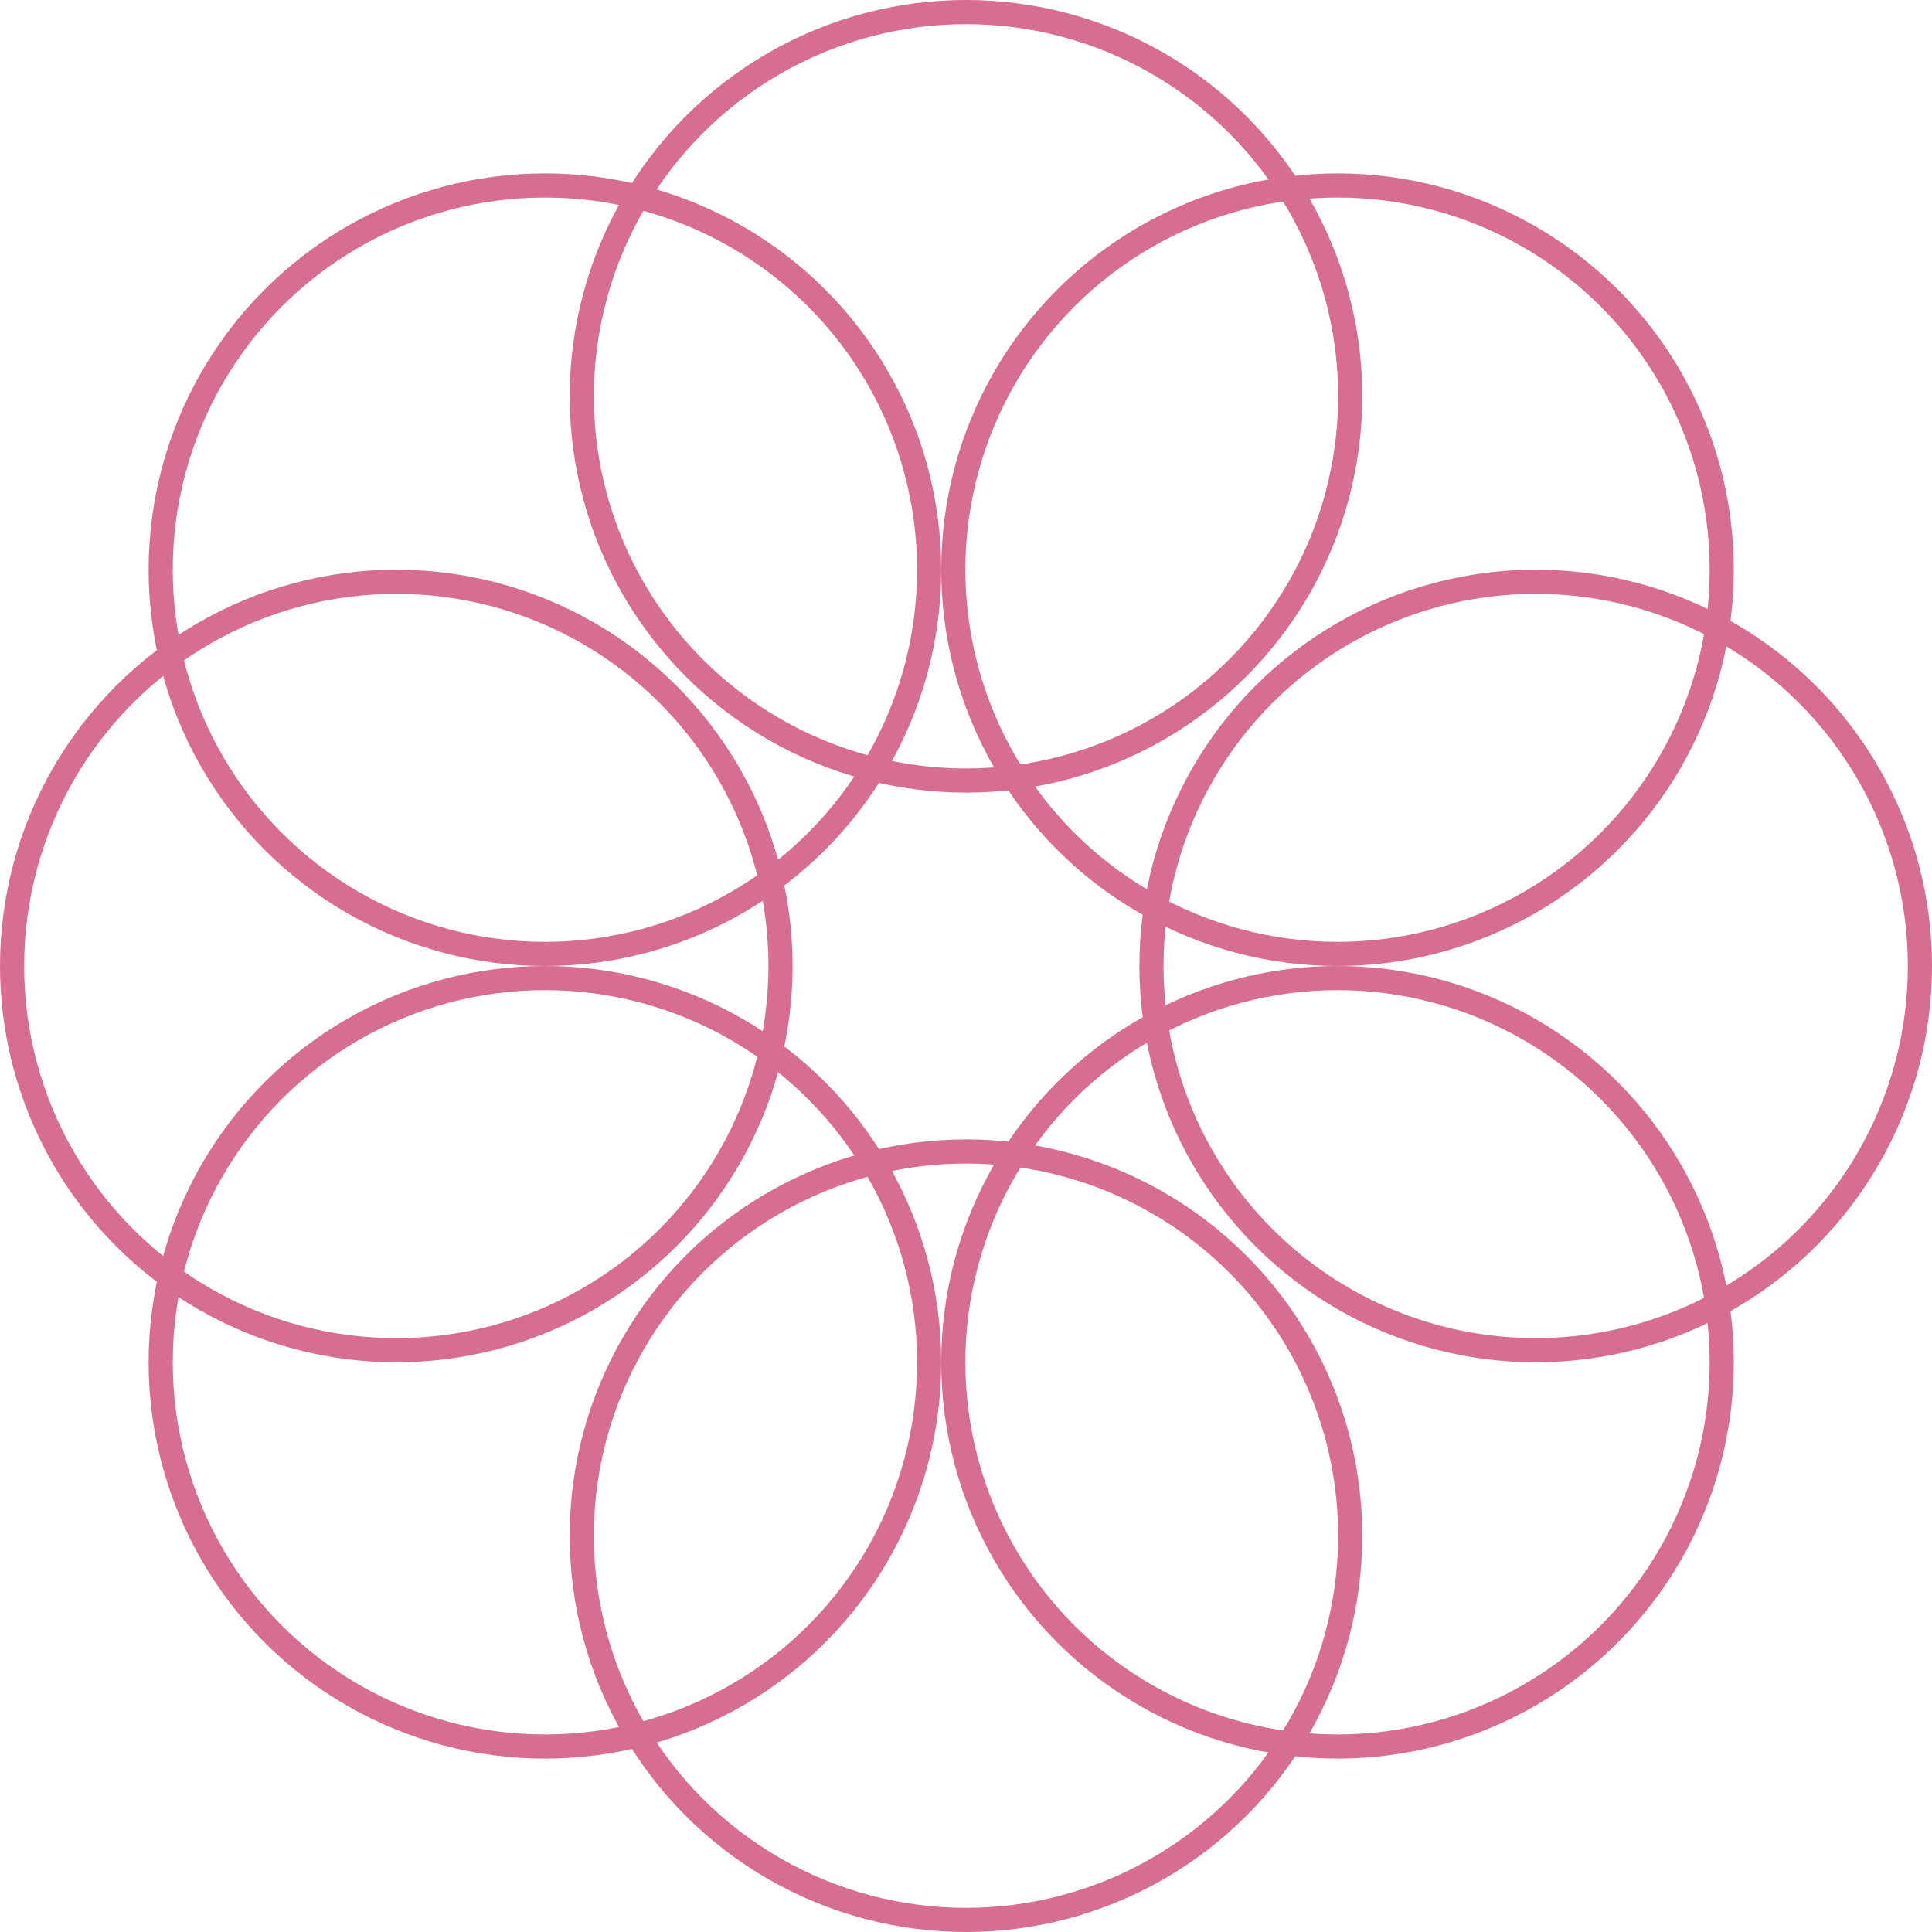
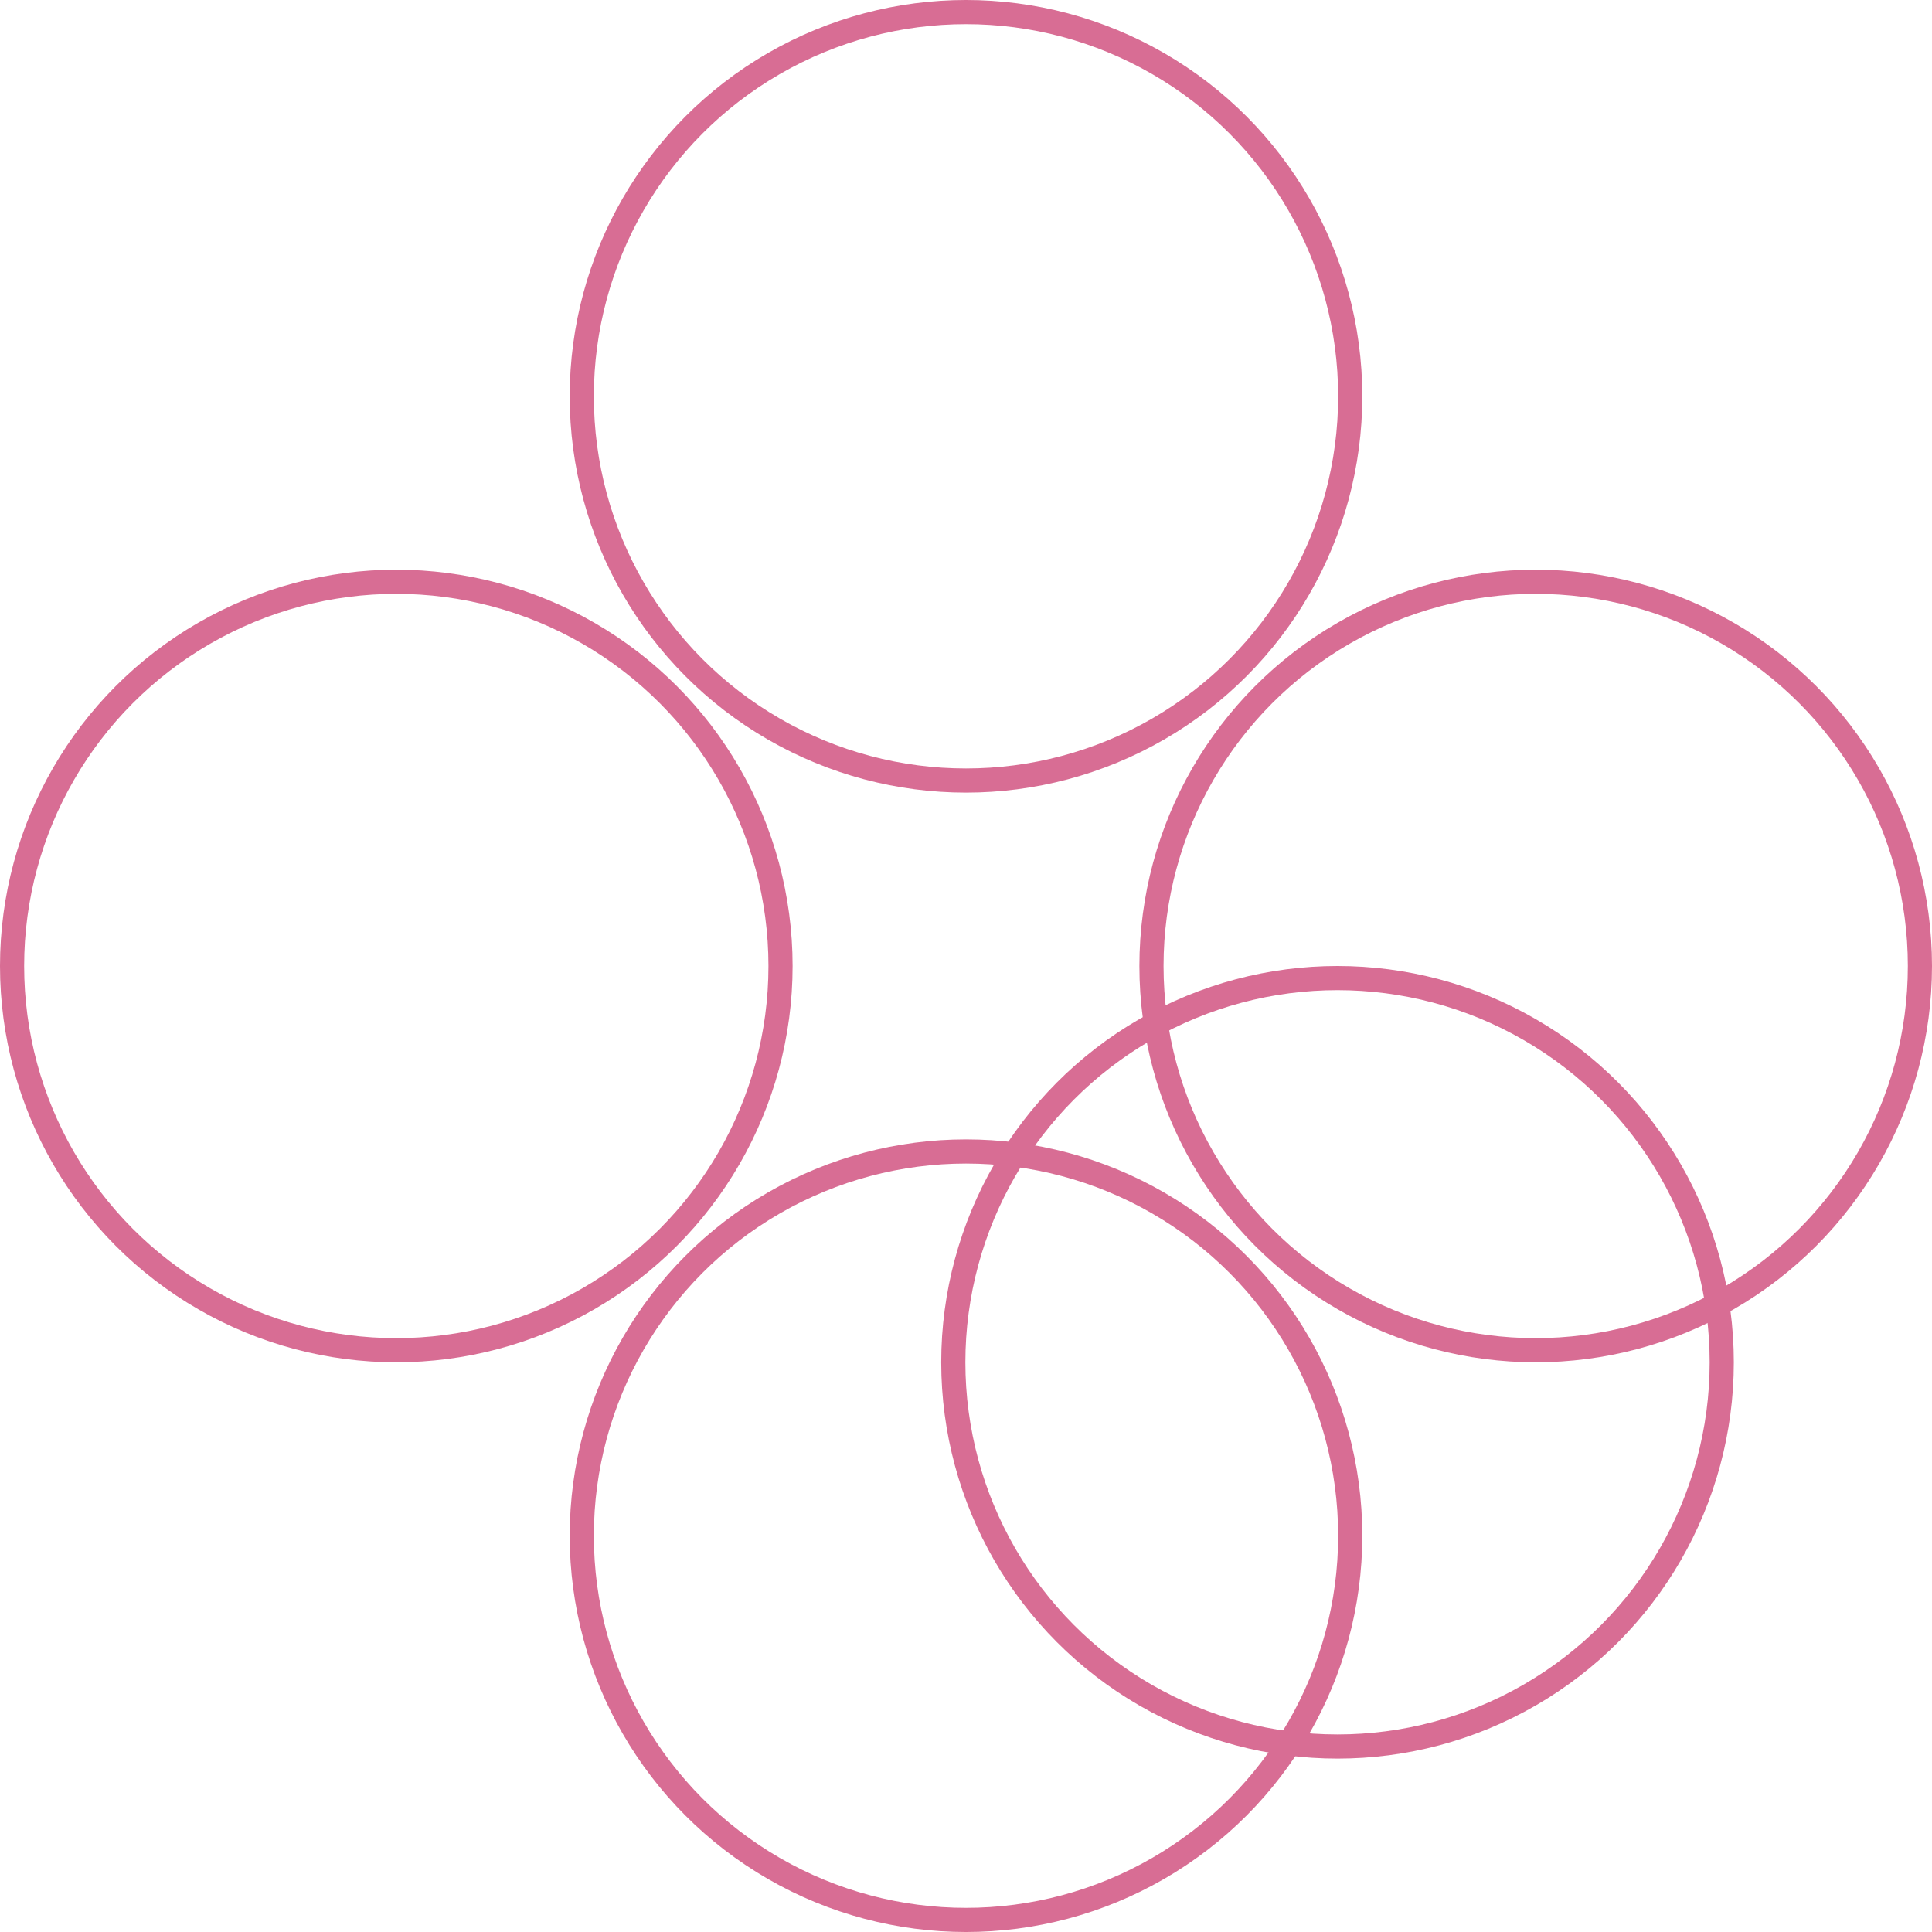
<svg xmlns="http://www.w3.org/2000/svg" width="80" height="80" viewBox="0 0 80 80" fill="none">
  <circle cx="40" cy="16.41" r="15.91" stroke="#D86D94" />
  <circle cx="63.59" cy="40" r="15.91" stroke="#D86D94" />
  <circle cx="40" cy="63.59" r="15.91" stroke="#D86D94" />
  <circle cx="16.41" cy="40" r="15.91" stroke="#D86D94" />
-   <circle cx="22.564" cy="23.59" r="15.91" stroke="#D86D94" />
-   <circle cx="55.384" cy="23.59" r="15.91" stroke="#D86D94" />
  <circle cx="55.384" cy="56.41" r="15.91" stroke="#D86D94" />
-   <circle cx="22.564" cy="56.41" r="15.91" stroke="#D86D94" />
</svg>